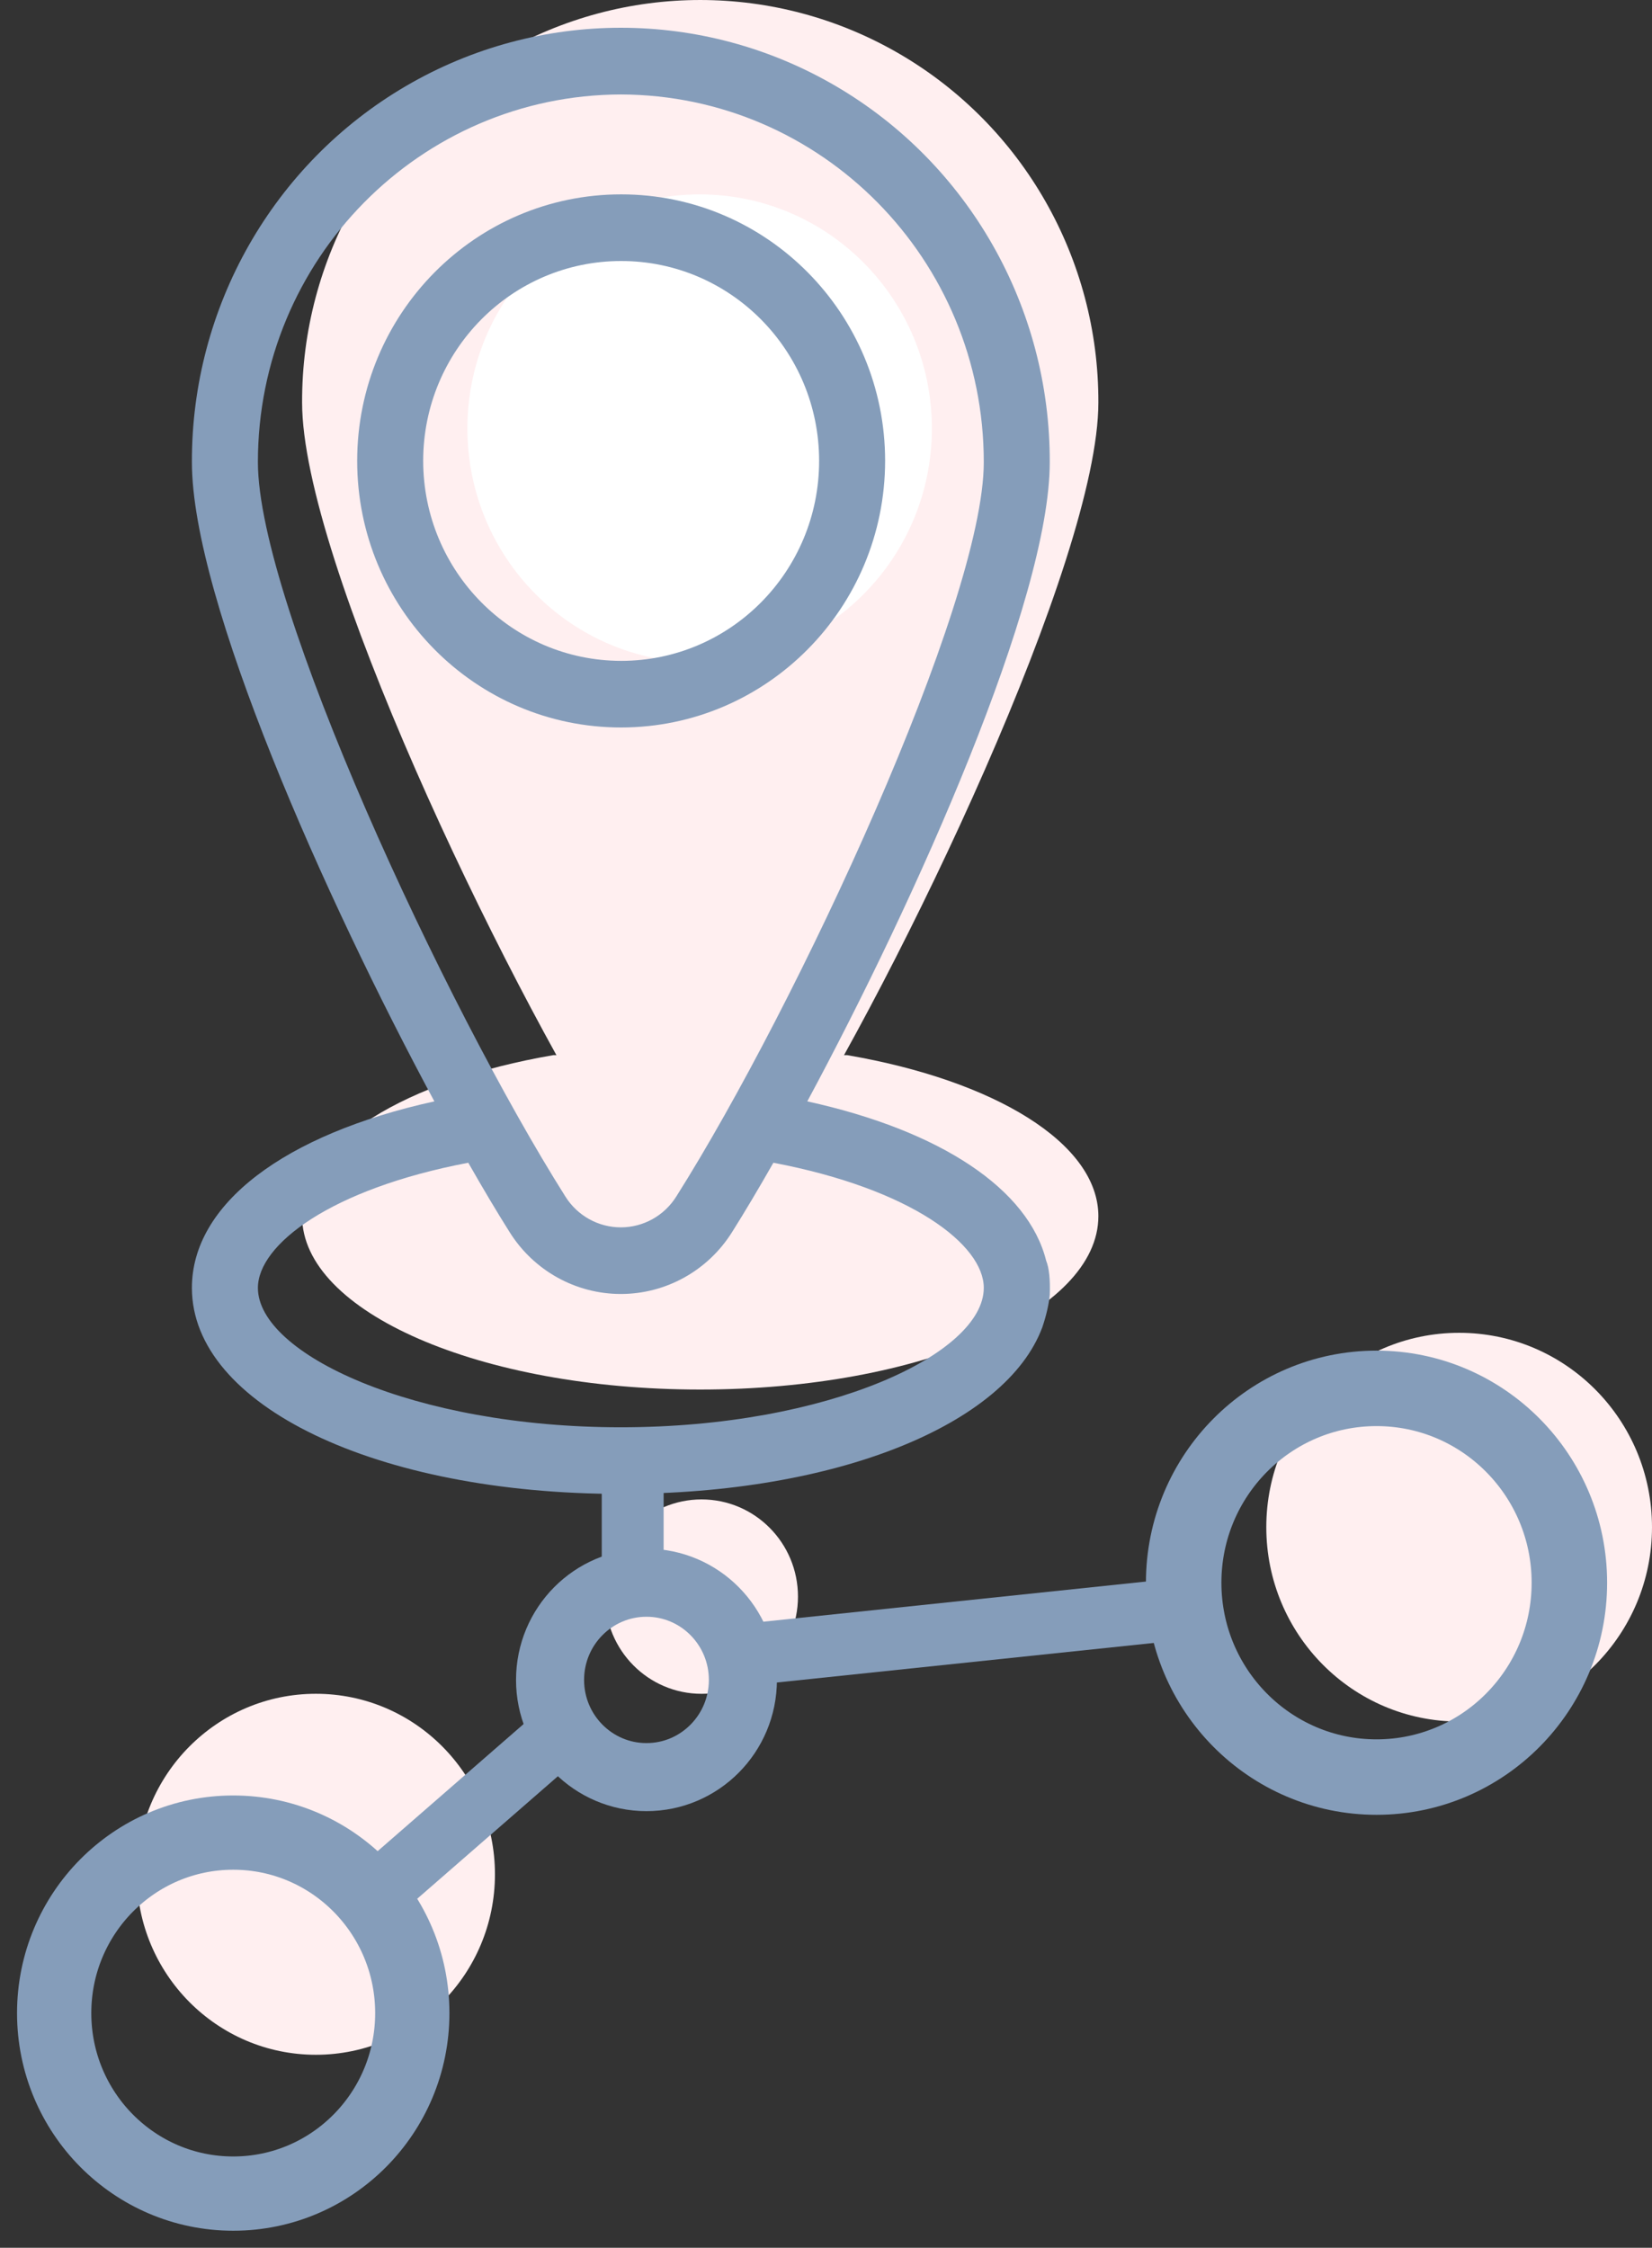
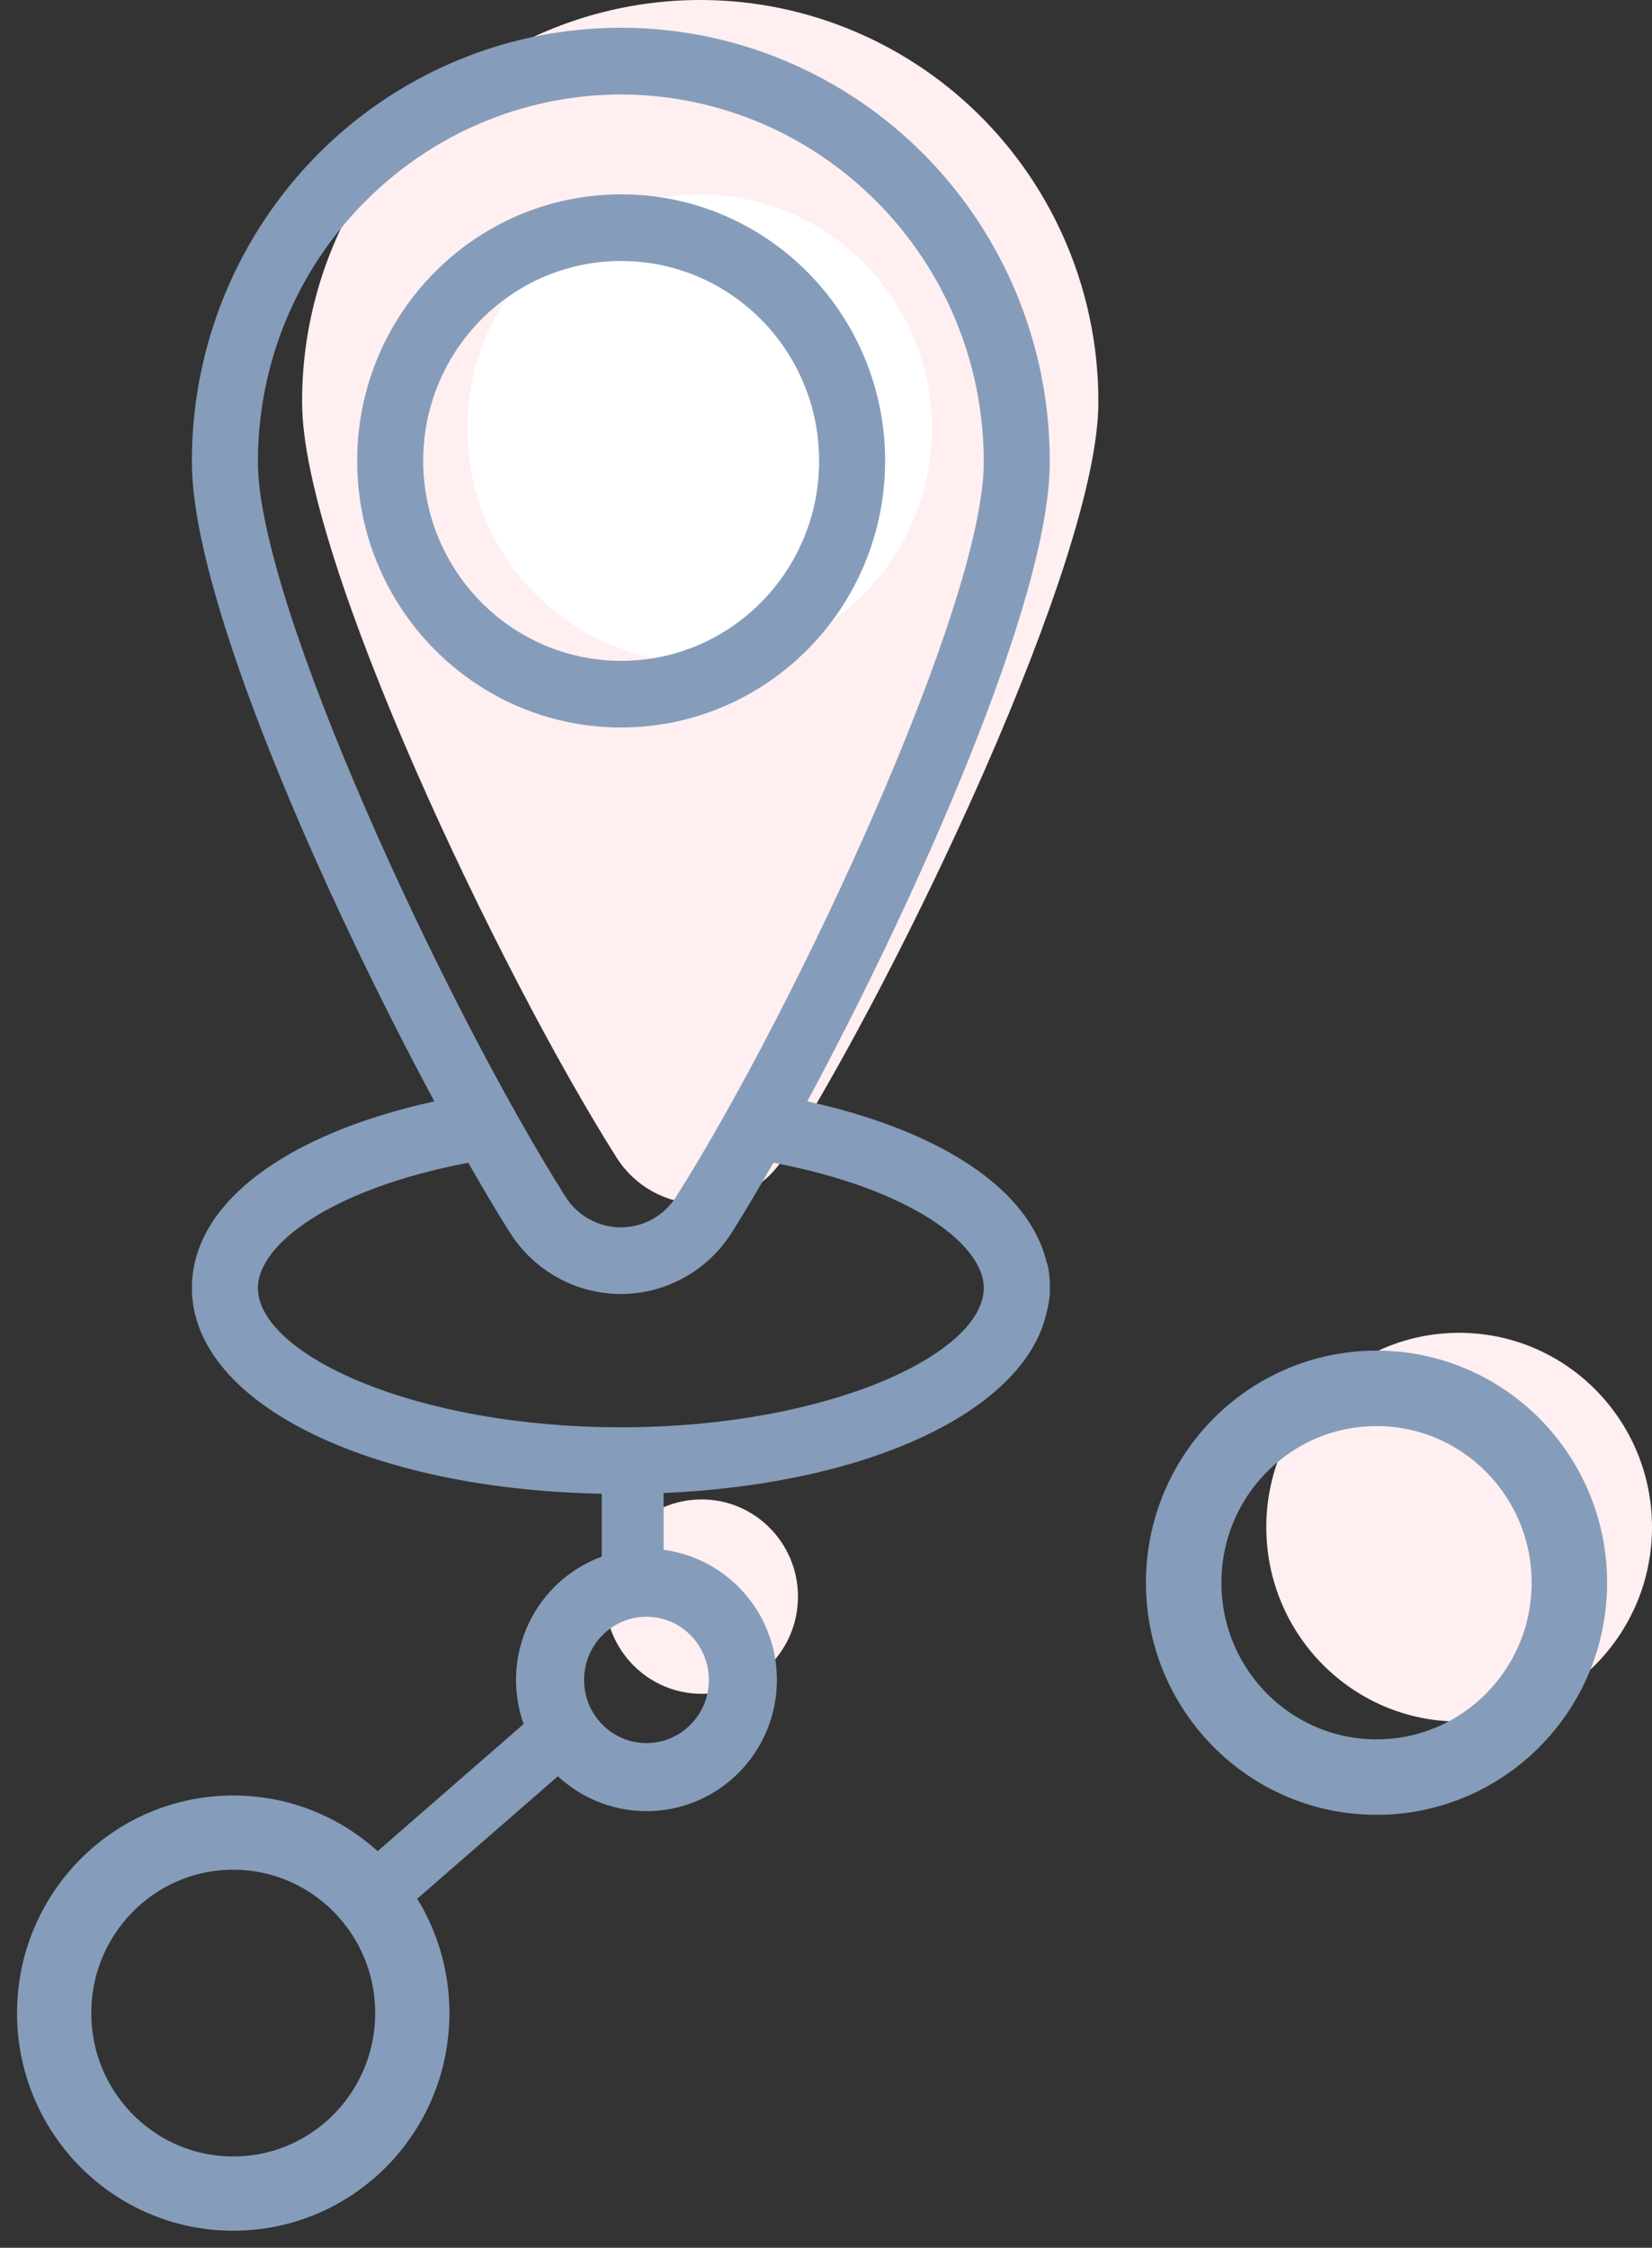
<svg xmlns="http://www.w3.org/2000/svg" width="61px" height="83px" viewBox="0 0 61 83" version="1.1">
  <rect x="0" y="0" width="61" height="83" fill="#333333" stroke="none" />
  <title>Group 20</title>
  <desc>Created with Sketch.</desc>
  <defs />
  <g id="Desktop-HD" stroke="none" stroke-width="1" fill="none" fill-rule="evenodd" transform="translate(-513, -870)">
    <g id="Group-11" transform="translate(240, 658)">
      <g id="Group-20" transform="translate(275, 212)">
-         <ellipse id="Oval-3" fill="#FFEFF0" cx="9.664" cy="69.209" rx="6.612" ry="6.665" />
        <ellipse id="Oval-3" fill="#FFEFF0" cx="23.905" cy="58.956" rx="3.56" ry="3.589" />
        <path d="M21.362,53.658 L21.362,58.678" id="Path-3" stroke="#859DBA" stroke-width="2.285" />
        <path d="M19.004,63.722 L10.71,70.945" id="Path-3" stroke="#859DBA" stroke-width="2.285" />
-         <path d="M41.193,59.456 L24.14,61.246" id="Path-3" stroke="#859DBA" stroke-width="2.285" />
        <ellipse id="Oval-3" fill="#FFEFF0" cx="51.879" cy="56.392" rx="7.121" ry="7.177" />
        <ellipse id="Oval-3" stroke="#859DBA" stroke-width="2.513" cx="21.871" cy="62.032" rx="3.56" ry="3.589" />
        <ellipse id="Oval-3" stroke="#859DBA" stroke-width="2.787" cx="48.828" cy="58.443" rx="7.121" ry="7.177" />
        <ellipse id="Oval-3" stroke="#859DBA" stroke-width="2.742" cx="6.612" cy="74.335" rx="6.612" ry="6.665" />
        <g id="Group-23" transform="translate(5.086, 0)" fill-rule="nonzero">
-           <path d="M24.197,38.962 C29.624,39.893 33.471,42.209 33.471,44.909 C33.471,48.447 26.892,51.31 18.77,51.31 C10.648,51.31 4.069,48.447 4.069,44.909 C4.069,42.209 7.916,39.893 13.343,38.962 L24.197,38.962 Z" id="Shape" fill="#FFEFF0" />
          <path d="M33.471,14.864 C33.471,20.647 26.177,35.917 21.864,42.736 C21.193,43.804 20.025,44.452 18.77,44.452 C17.515,44.452 16.347,43.804 15.675,42.736 C11.363,35.917 4.069,20.647 4.069,14.864 C4.052,9.559 6.851,4.65 11.406,1.993 C15.961,-0.664 21.578,-0.664 26.134,1.993 C30.689,4.65 33.487,9.559 33.471,14.864 Z" id="Shape" fill="#FFEFF0" />
          <ellipse id="Oval" fill="#FFFFFF" cx="18.748" cy="15.821" rx="8.575" ry="8.643" />
          <path d="M25.597,17.02 C25.597,11.584 21.233,7.177 15.85,7.177 C10.467,7.177 6.103,11.584 6.103,17.02 C6.103,22.457 10.467,26.863 15.85,26.863 C21.23,26.857 25.59,22.454 25.597,17.02 Z M8.54,17.02 C8.54,12.943 11.813,9.638 15.85,9.638 C19.887,9.638 23.16,12.943 23.16,17.02 C23.16,21.097 19.887,24.403 15.85,24.403 C11.815,24.398 8.545,21.096 8.54,17.02 Z" id="Shape" fill="#859DBA" />
          <path d="M7.38400903e-05,47.556 C7.38400903e-05,51.893 6.809,55.164 15.838,55.164 C23.823,55.164 30.063,52.604 31.401,49.012 C31.547,48.581 31.639,48.184 31.676,47.819 C31.697,47.24 31.652,46.817 31.543,46.551 C30.887,43.915 27.663,41.753 22.723,40.669 C26.742,33.204 31.676,22.154 31.676,17.069 C31.693,11.343 28.678,6.044 23.771,3.176 C18.864,0.308 12.812,0.308 7.905,3.176 C2.998,6.044 -0.017,11.343 7.38400903e-05,17.069 C7.38400903e-05,22.154 4.934,33.204 8.953,40.669 C3.397,41.888 7.38400903e-05,44.469 7.38400903e-05,47.556 Z M15.838,3.488 C23.249,3.509 29.244,9.585 29.24,17.069 C29.24,22.278 22.353,37.106 17.888,44.179 C17.444,44.89 16.67,45.321 15.838,45.321 C15.006,45.321 14.232,44.89 13.788,44.179 C9.323,37.106 2.437,22.278 2.437,17.069 C2.432,9.585 8.427,3.509 15.838,3.488 Z M10.205,42.935 C10.753,43.896 11.271,44.768 11.735,45.502 C12.626,46.921 14.174,47.781 15.838,47.781 C17.502,47.781 19.05,46.921 19.942,45.502 C20.405,44.768 20.923,43.896 21.471,42.935 C26.559,43.902 29.24,45.962 29.24,47.556 C29.24,49.986 23.508,52.703 15.838,52.703 C8.168,52.703 2.437,49.986 2.437,47.556 C2.437,45.962 5.117,43.902 10.205,42.935 Z" id="Shape" fill="#859DBA" />
        </g>
      </g>
    </g>
  </g>
</svg>